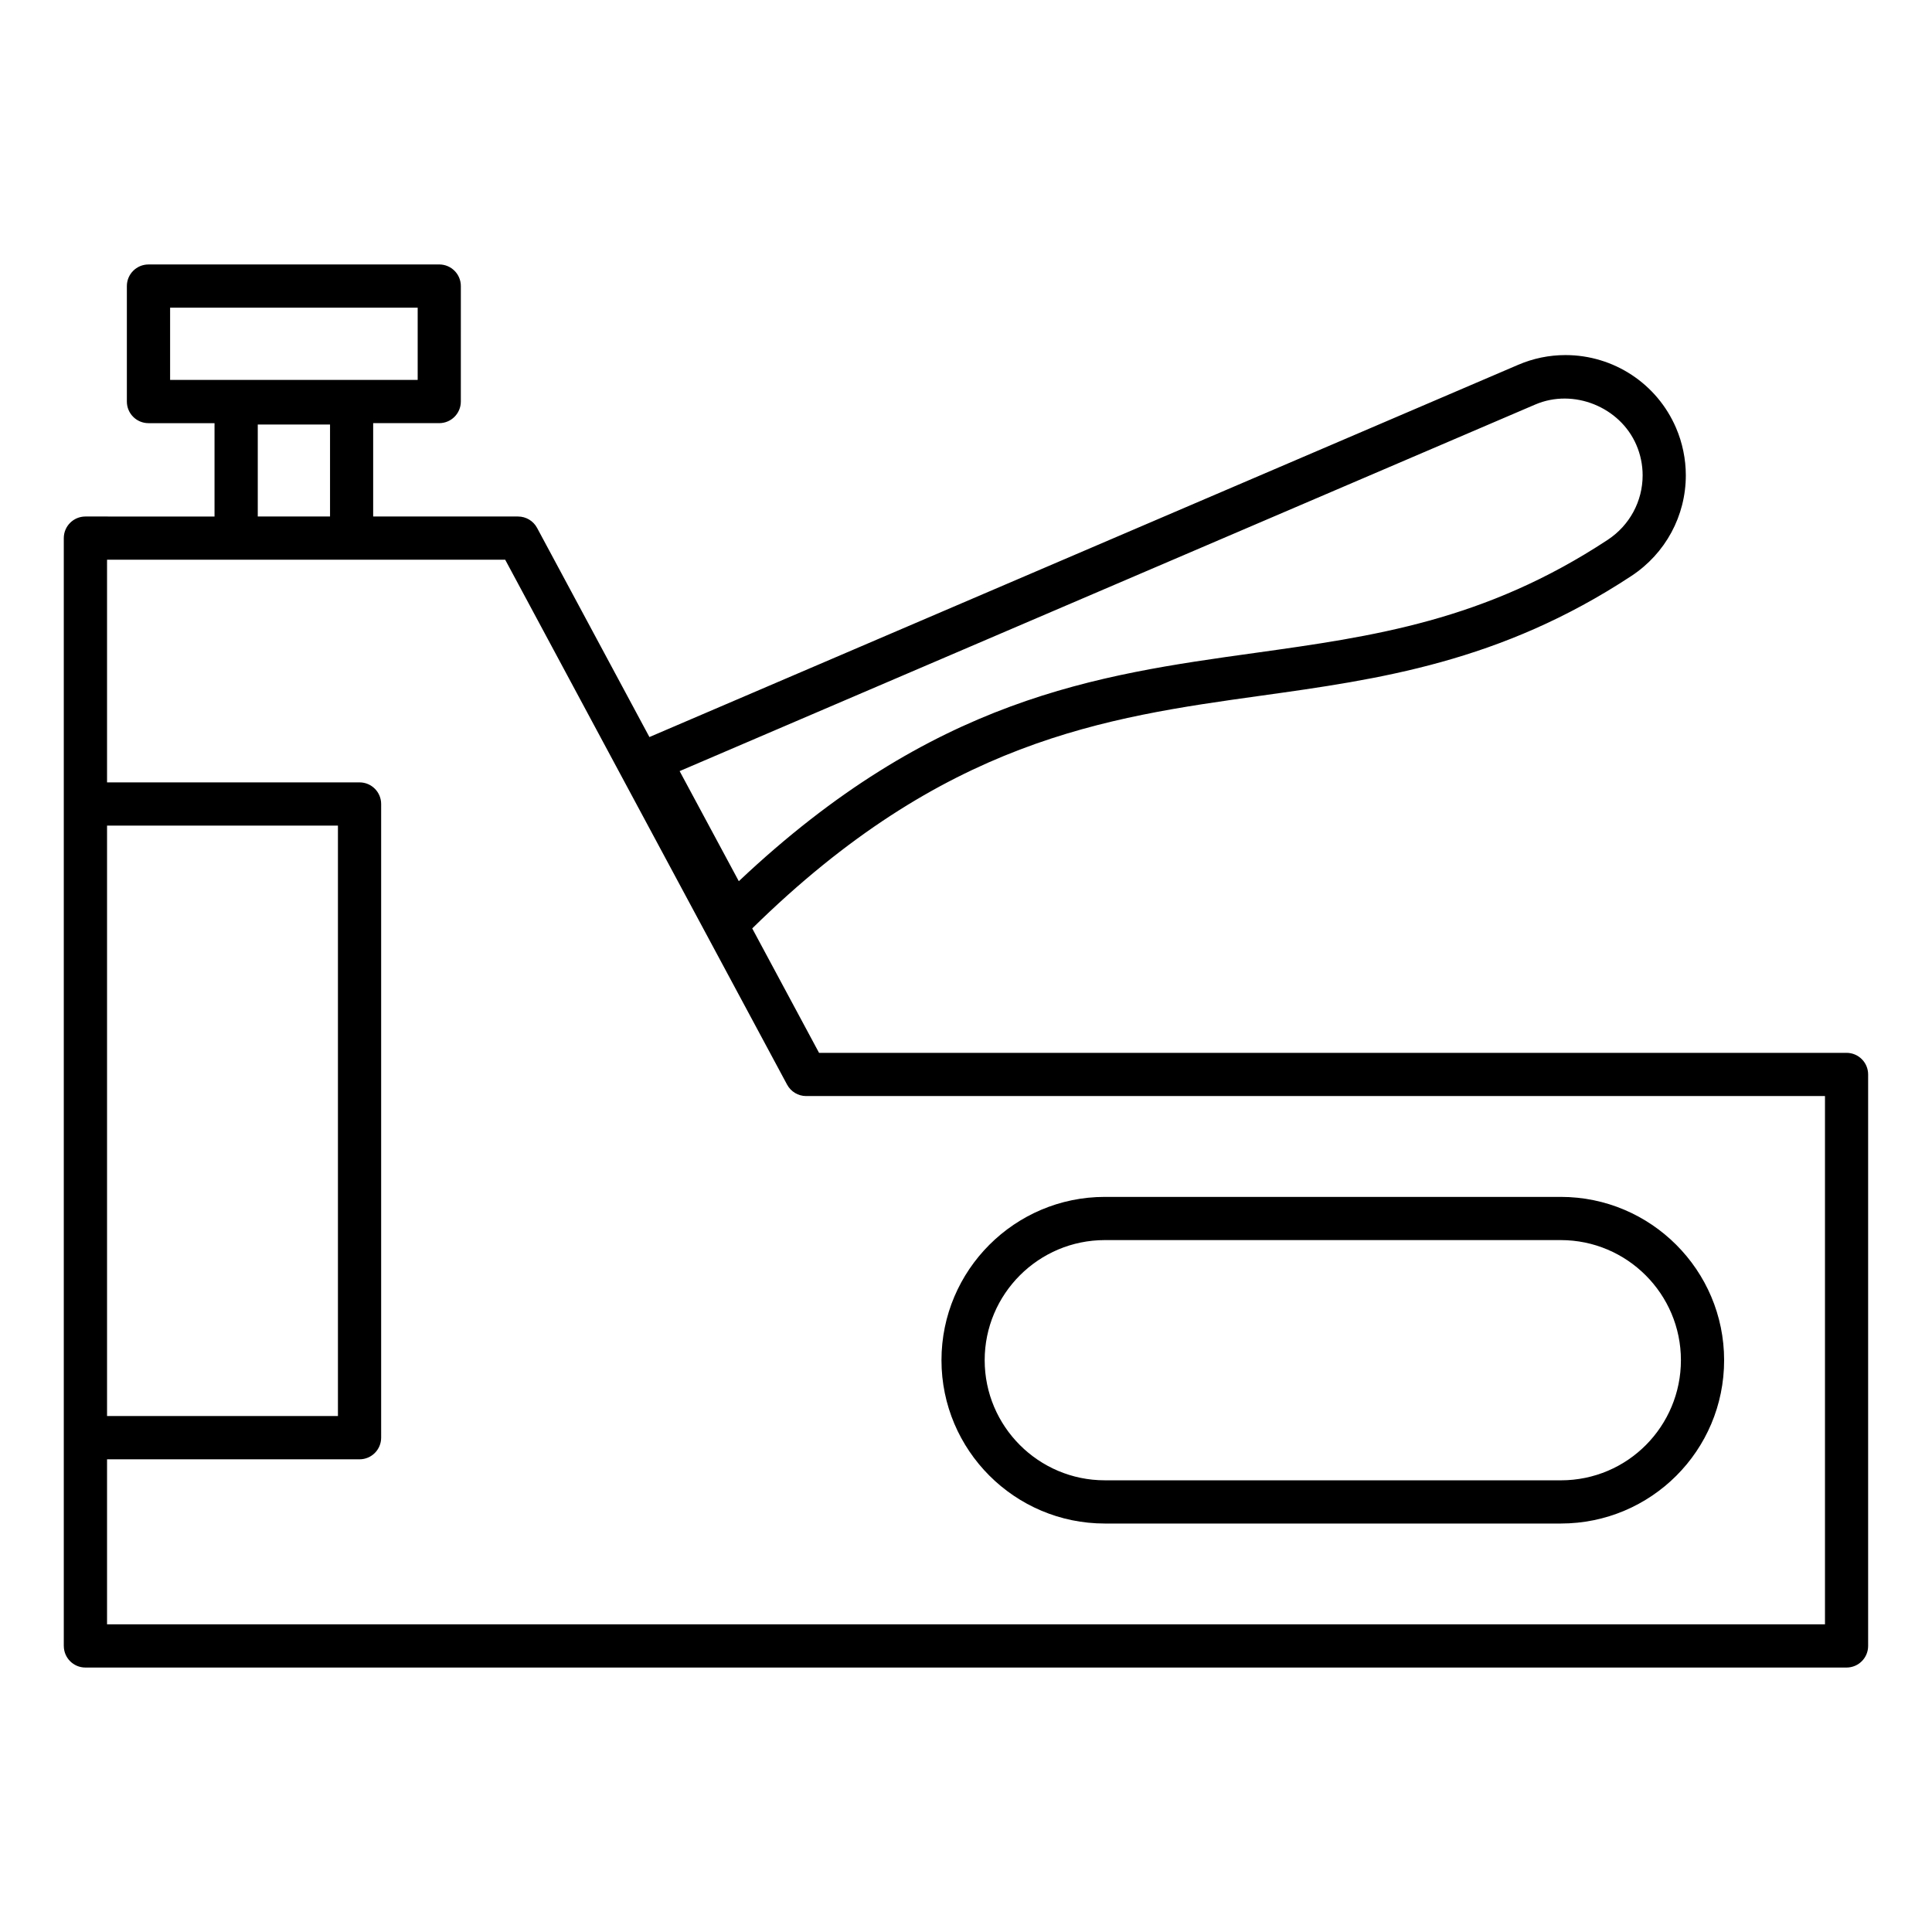
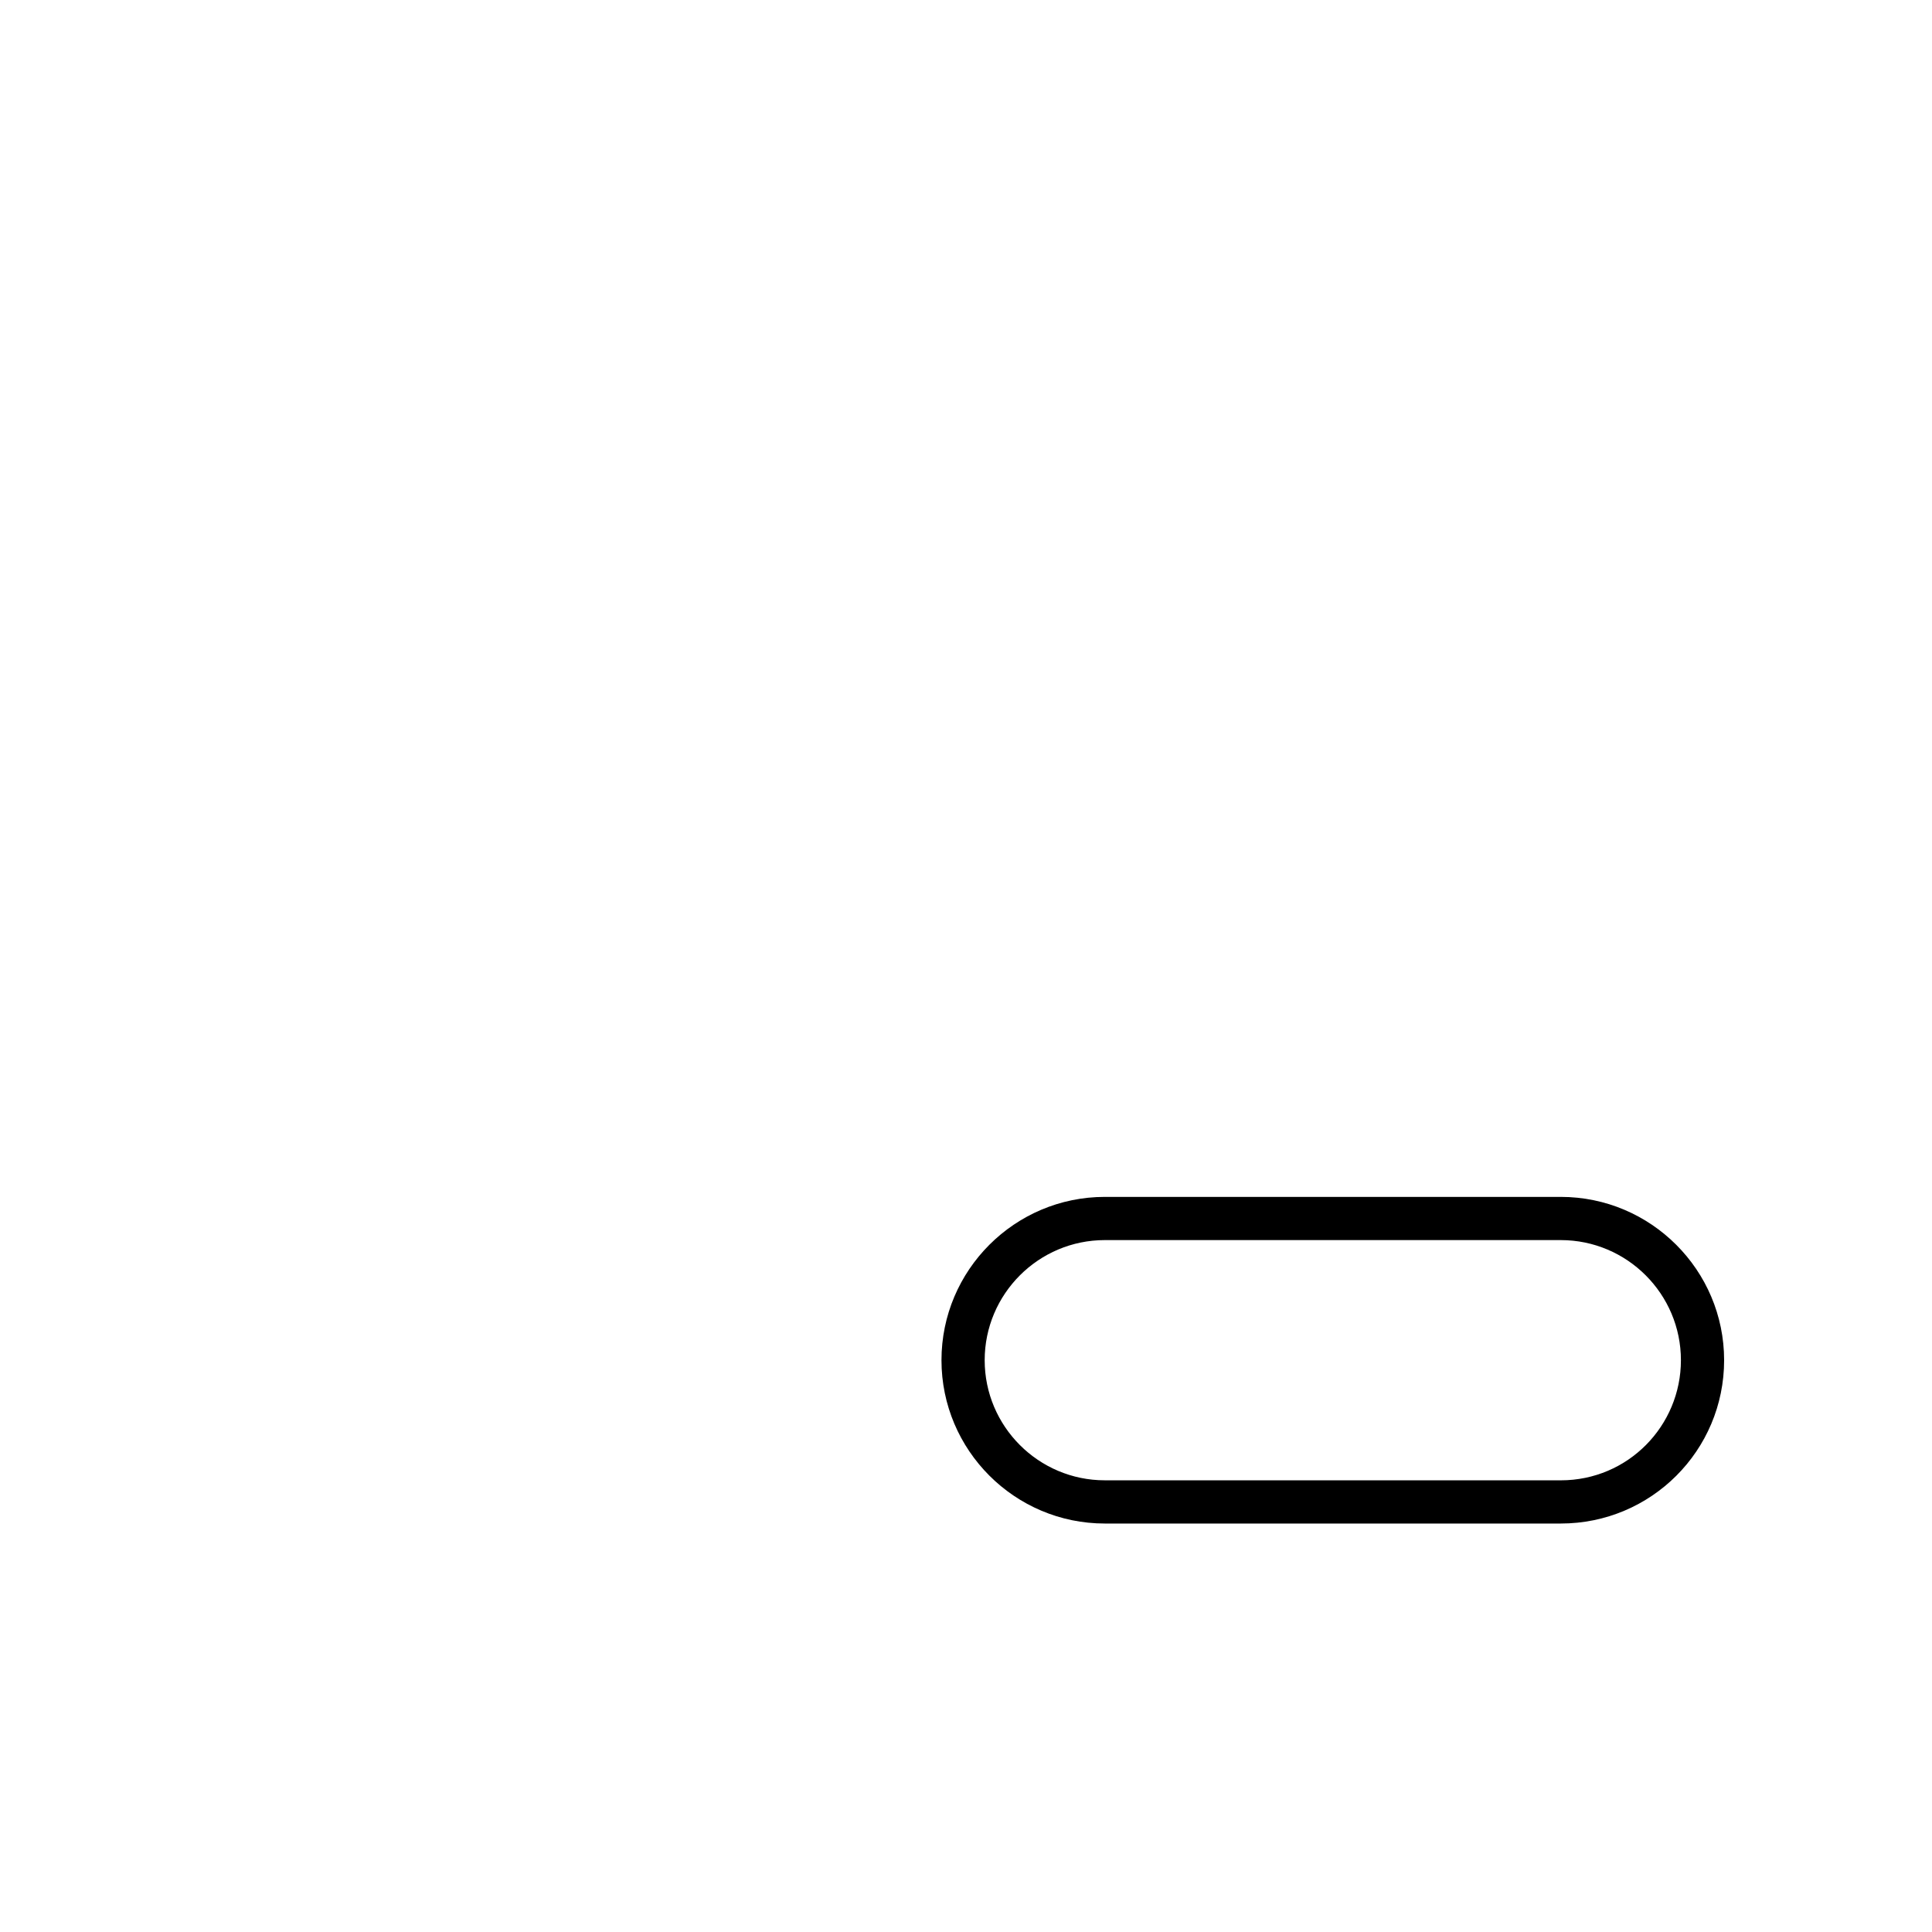
<svg xmlns="http://www.w3.org/2000/svg" fill="#000000" width="800px" height="800px" version="1.1" viewBox="144 144 512 512">
  <g>
    <path d="m436.79 547.75h120.83c23.914 0 43.289-19.324 43.289-43.281 0-23.863-19.418-43.281-43.289-43.281h-120.83c-23.871 0-43.289 19.418-43.289 43.281 0 23.859 19.422 43.281 43.289 43.281zm0-75.113h120.83c17.555 0 31.84 14.281 31.84 31.832 0 17.367-13.996 31.832-31.84 31.832l-120.83-0.004c-17.555 0-31.84-14.281-31.84-31.832 0.004-17.547 14.285-31.828 31.84-31.828z" />
-     <path d="m160.91 580.19c0 3.16 2.562 5.727 5.727 5.727h466.71c3.16 0 5.727-2.562 5.727-5.727v-151.45c0-3.16-2.562-5.727-5.727-5.727l-272.29 0.004-17.711-32.977c50.77-49.91 93.477-55.906 134.77-61.668 31.203-4.348 63.477-8.848 98.234-31.75 9.02-5.941 14.41-15.906 14.41-26.664 0-4.293-0.902-8.648-2.594-12.574-5.039-11.719-16.543-19.285-29.305-19.285-4.324 0-8.551 0.871-12.539 2.586l-230.22 98.641-29.77-55.426c-1-1.863-2.938-3.019-5.047-3.019h-38.391v-24.742h17.504c3.16 0 5.727-2.562 5.727-5.727l0.004-30.602c0-3.16-2.562-5.727-5.727-5.727l-77.055 0.004c-3.16 0-5.727 2.562-5.727 5.727v30.602c0 3.16 2.562 5.727 5.727 5.727h17.504v24.742l-34.219-0.004c-3.16 0-5.727 2.562-5.727 5.727v293.58zm389.93-328.98c10.176-4.375 22.496 0.648 26.812 10.703 1.09 2.512 1.664 5.293 1.664 8.043 0 6.894-3.457 13.285-9.258 17.102-32.598 21.484-62.195 25.605-93.516 29.977-41.938 5.844-85.25 11.883-136.75 60.492l-15.684-29.176zm-361.76-25.676h65.609v19.152h-65.609zm23.23 30.973h19.152v24.367l-19.152 0.004zm65.57 35.82 74.711 139.12c1 1.855 2.938 3.019 5.047 3.019h270v140h-455.27v-43.734h66.914c3.16 0 5.727-2.562 5.727-5.727v-167.94c0-3.16-2.562-5.727-5.727-5.727h-66.914v-59.012c1.008 0.004 107.3 0.004 105.51 0.004zm-105.51 70.461h61.188v156.48h-61.188z" />
  </g>
</svg>